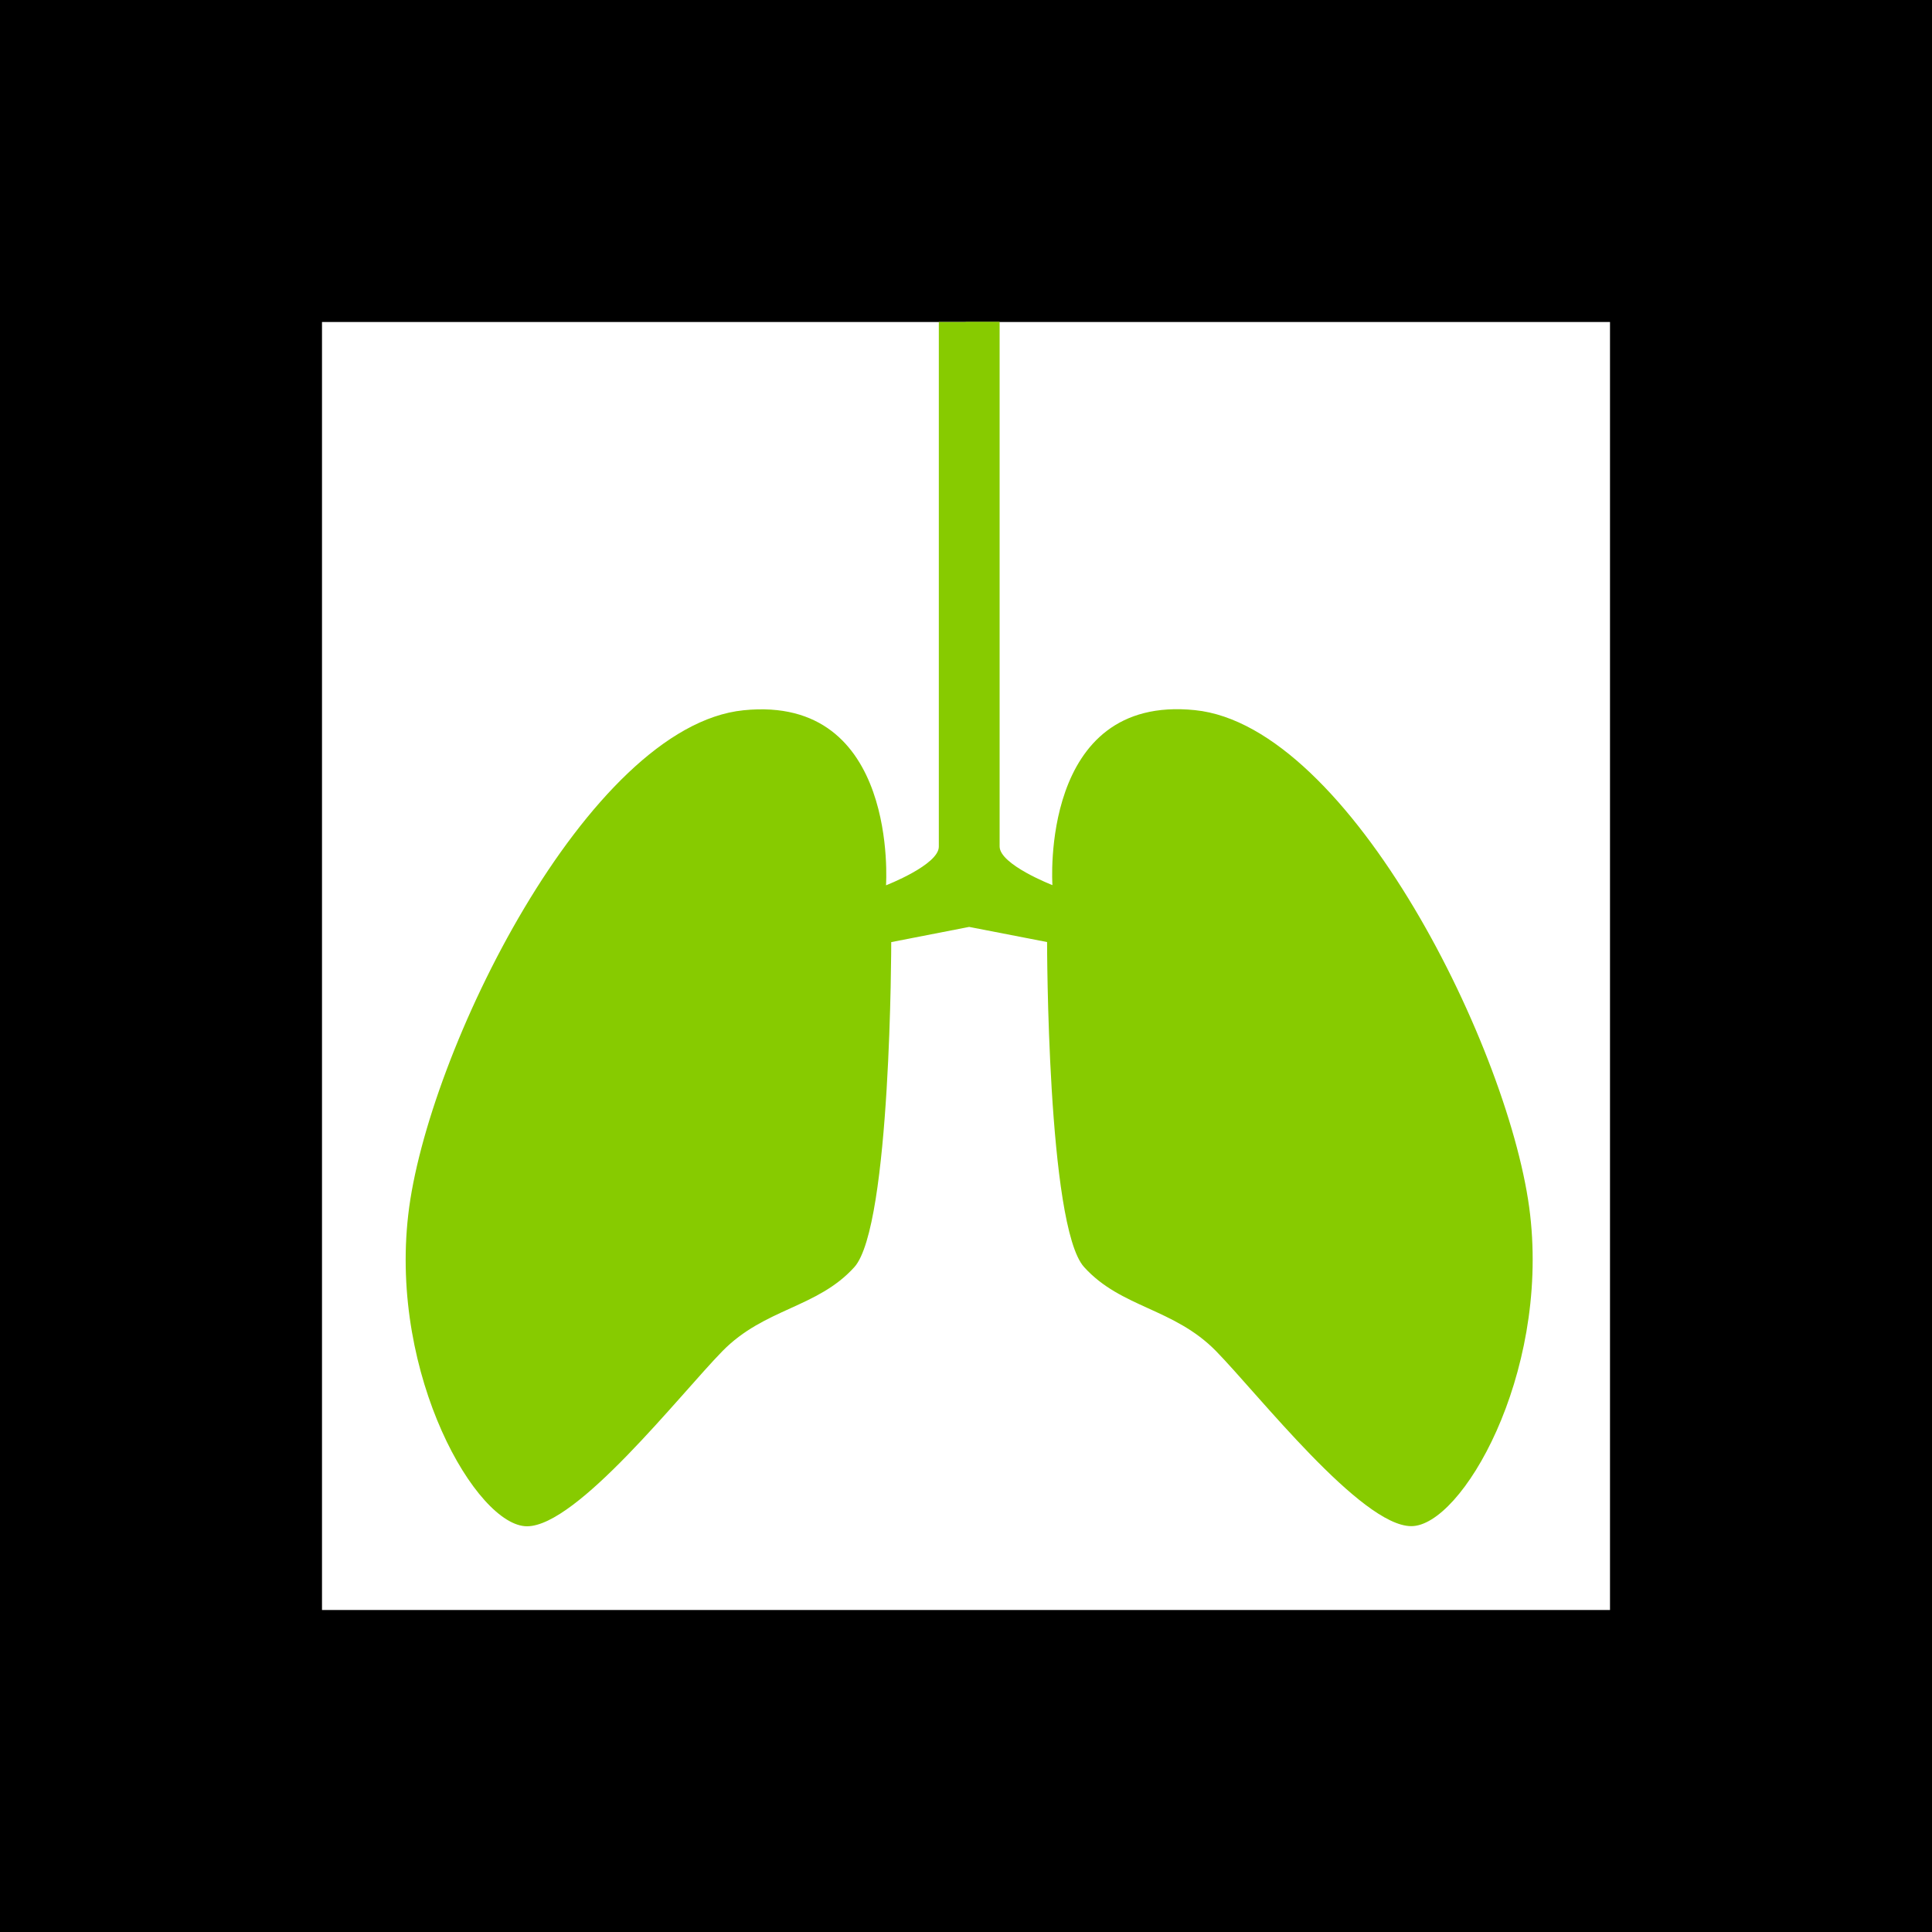
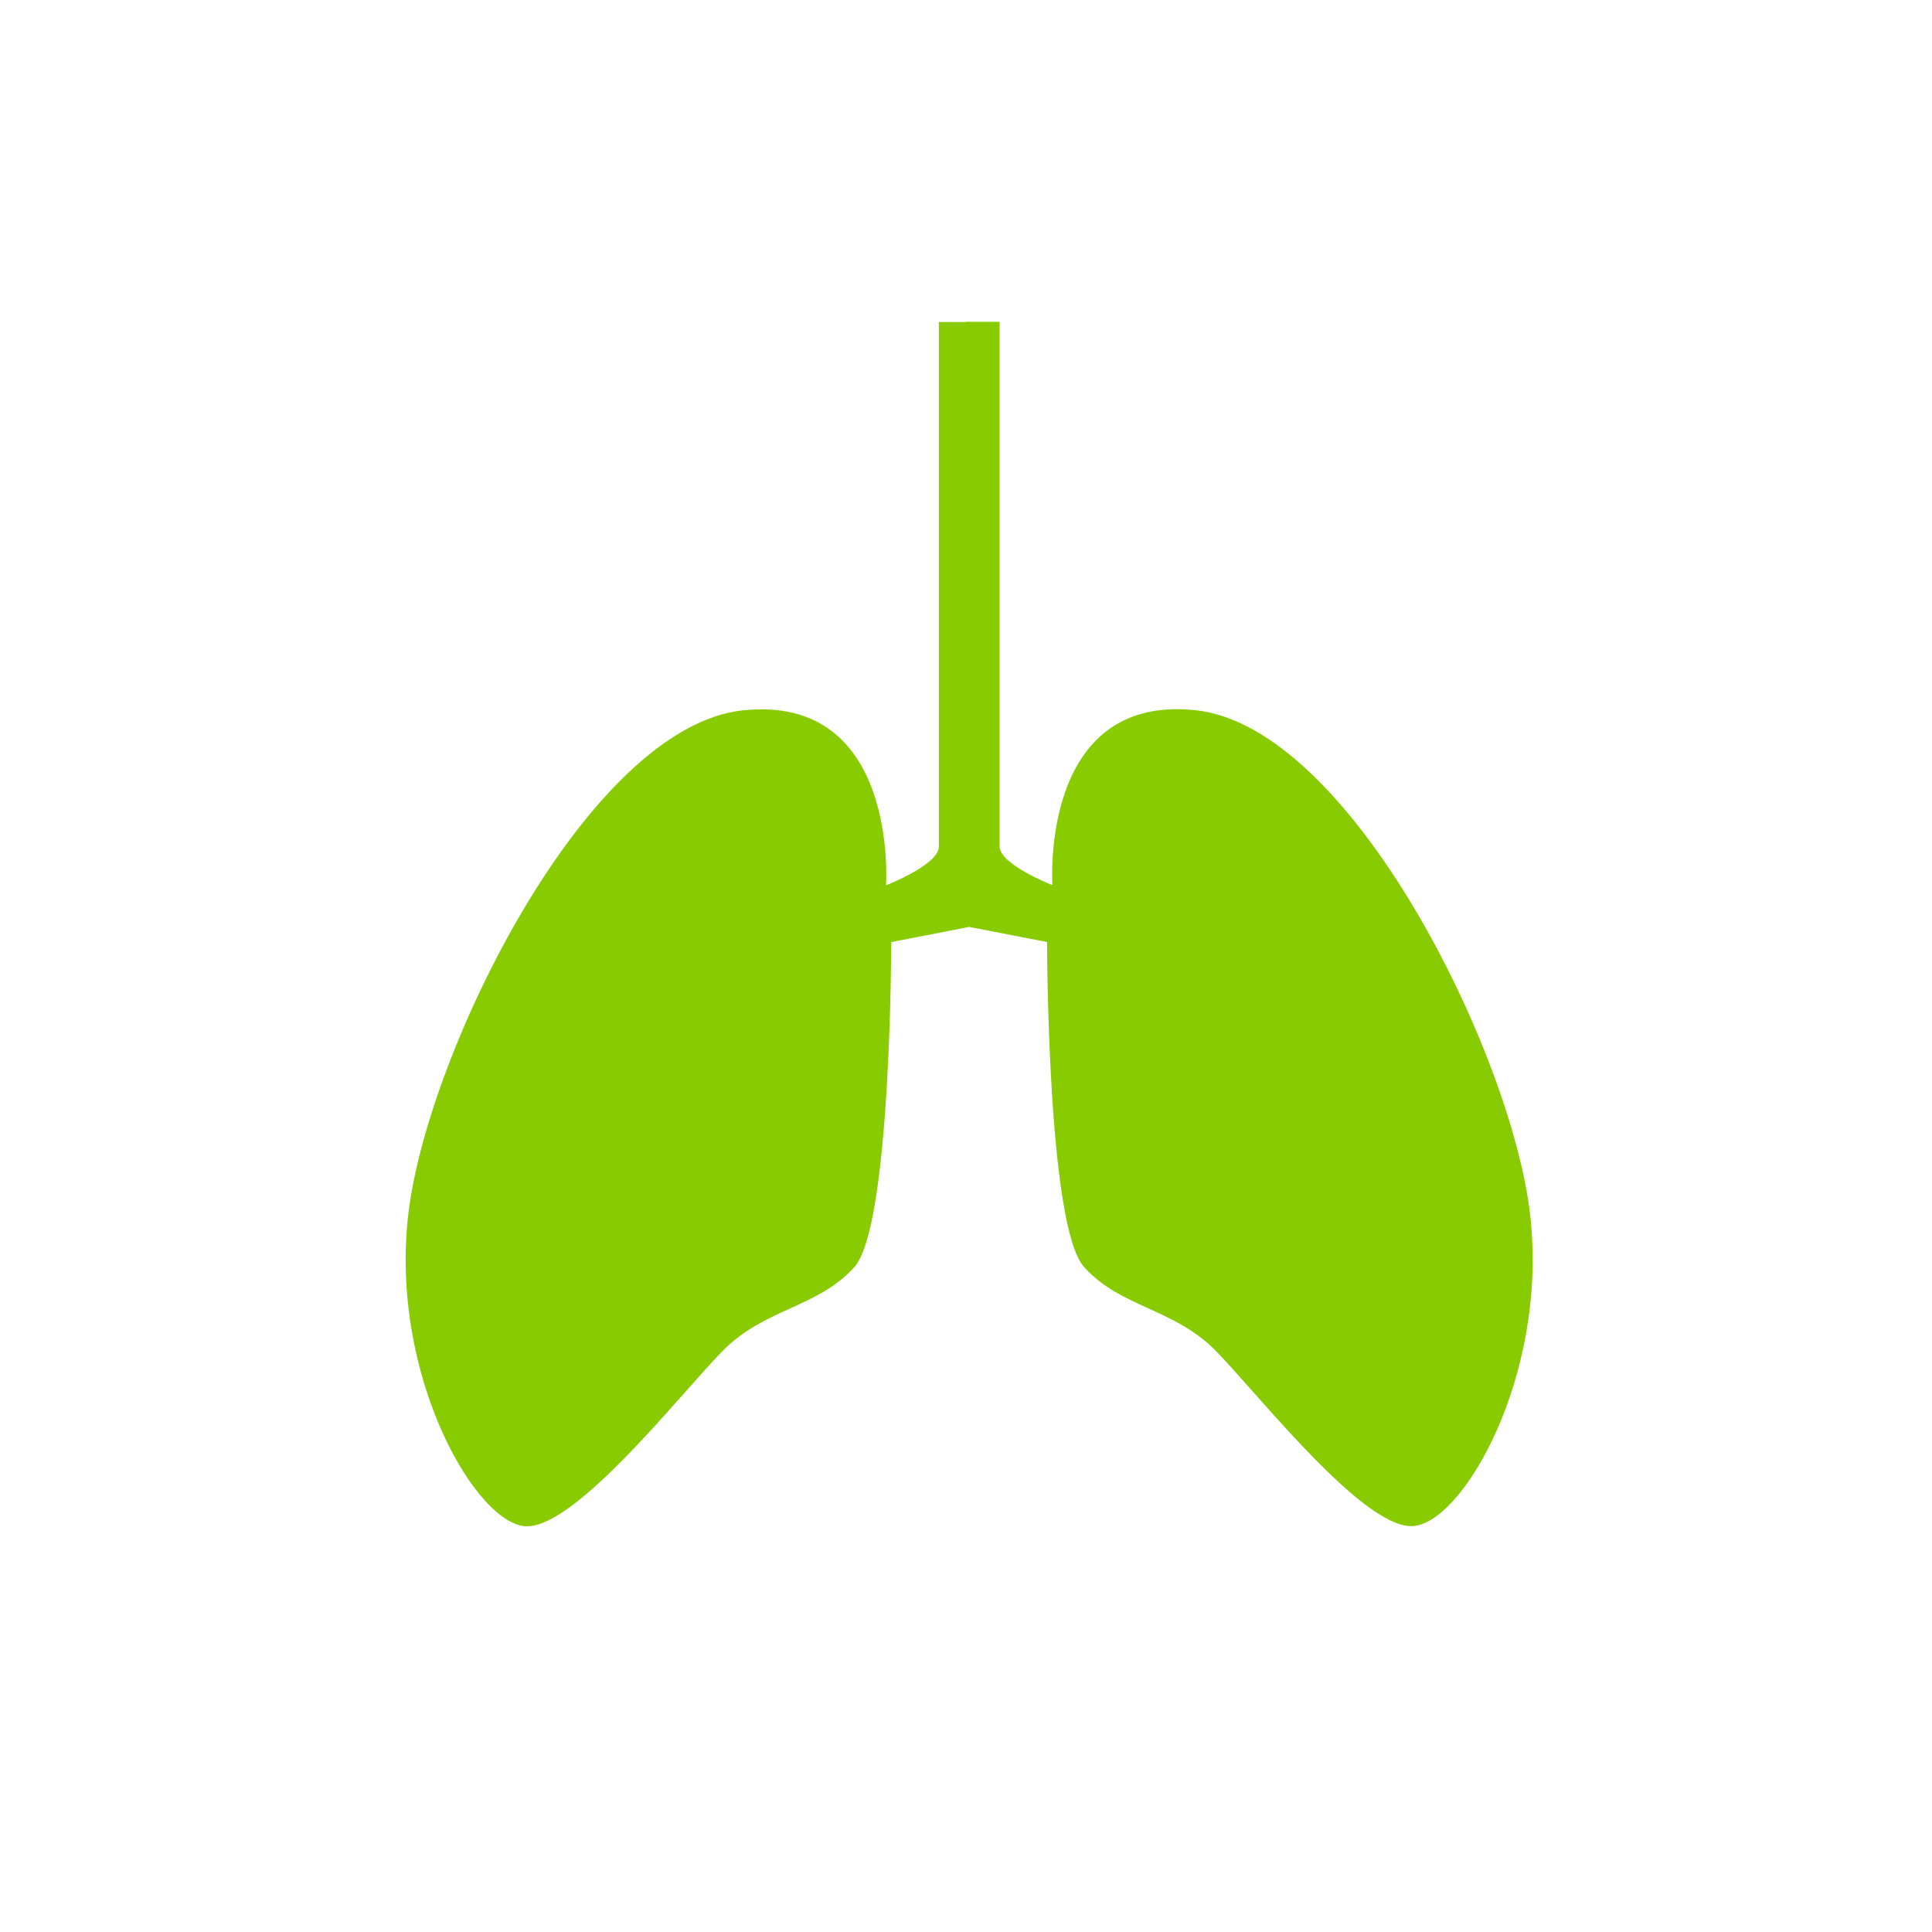
<svg xmlns="http://www.w3.org/2000/svg" width="300px" height="300px" viewBox="0 0 300 300" version="1.1">
  <title>lungbox@1x</title>
  <g id="Page-1" stroke="none" stroke-width="1" fill="none" fill-rule="evenodd">
    <g id="lungbox" transform="translate(-1, 0)">
      <g transform="translate(1, 0)">
-         <polygon id="Path" fill="#000000" fill-rule="nonzero" points="0 0 300 0 300 300 0 300" />
-         <polygon id="Path" fill="#FFFFFF" fill-rule="nonzero" points="50 50 250 50 250 250 50 250" />
        <path d="M149.95,50 L145.78,50 L145.78,131.47 C145.78,134.29 137.58,137.47 137.58,137.47 C137.58,137.47 139.63,107.82 115.45,110.29 C91.25,112.75 66.25,163.59 63.39,188.64 C60.5,213.7 74.04,237 81.83,237 C89.61,237 105.6,216.53 112.16,209.82 C118.72,203.12 126.91,203.12 132.66,196.76 C138.39,190.41 138.39,146.29 138.39,146.29 L150.49,143.93 L162.59,146.28 C162.59,146.28 162.59,190.38 168.33,196.74 C174.07,203.1 182.26,203.1 188.83,209.8 C195.38,216.5 211.37,236.98 219.15,236.98 C226.95,236.98 240.47,213.68 237.6,188.63 C234.74,163.57 209.74,112.73 185.55,110.27 C161.37,107.79 163.42,137.44 163.42,137.44 C163.42,137.44 155.22,134.26 155.22,131.44 L155.22,49.97 L149.95,49.97 L149.95,50 Z" id="Shape" fill="#87CB00" fill-rule="nonzero" />
      </g>
    </g>
  </g>
</svg>